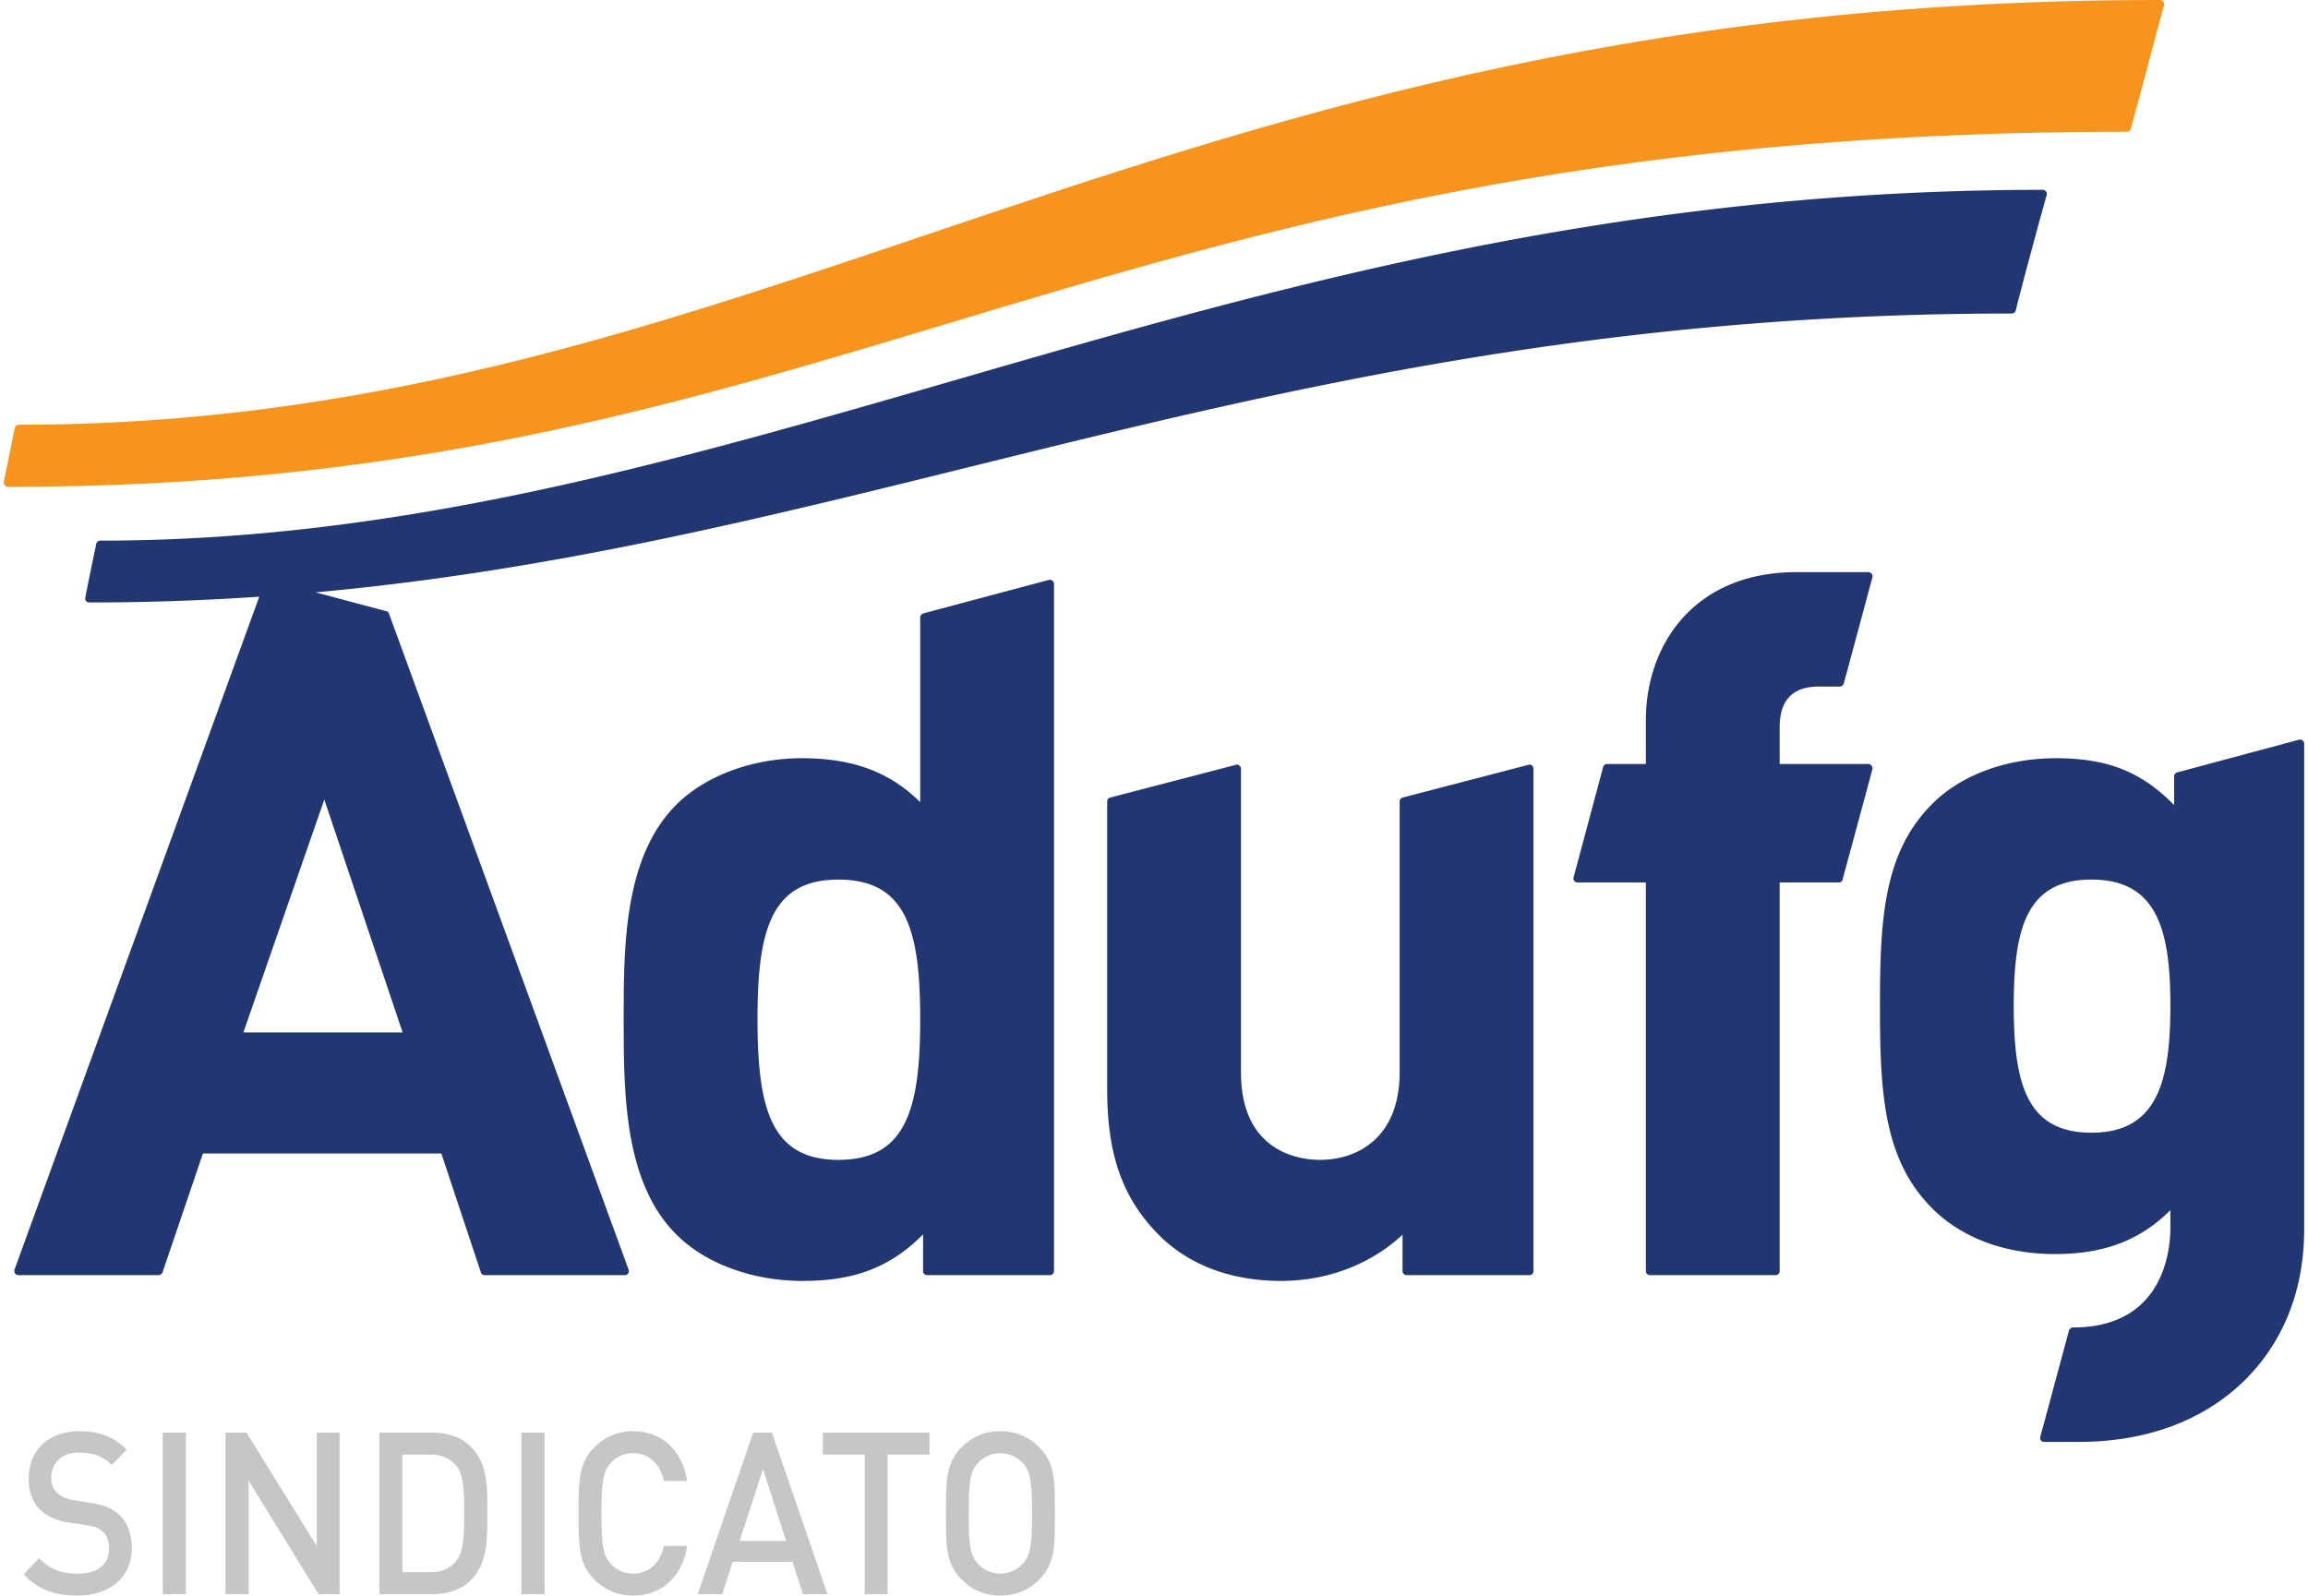
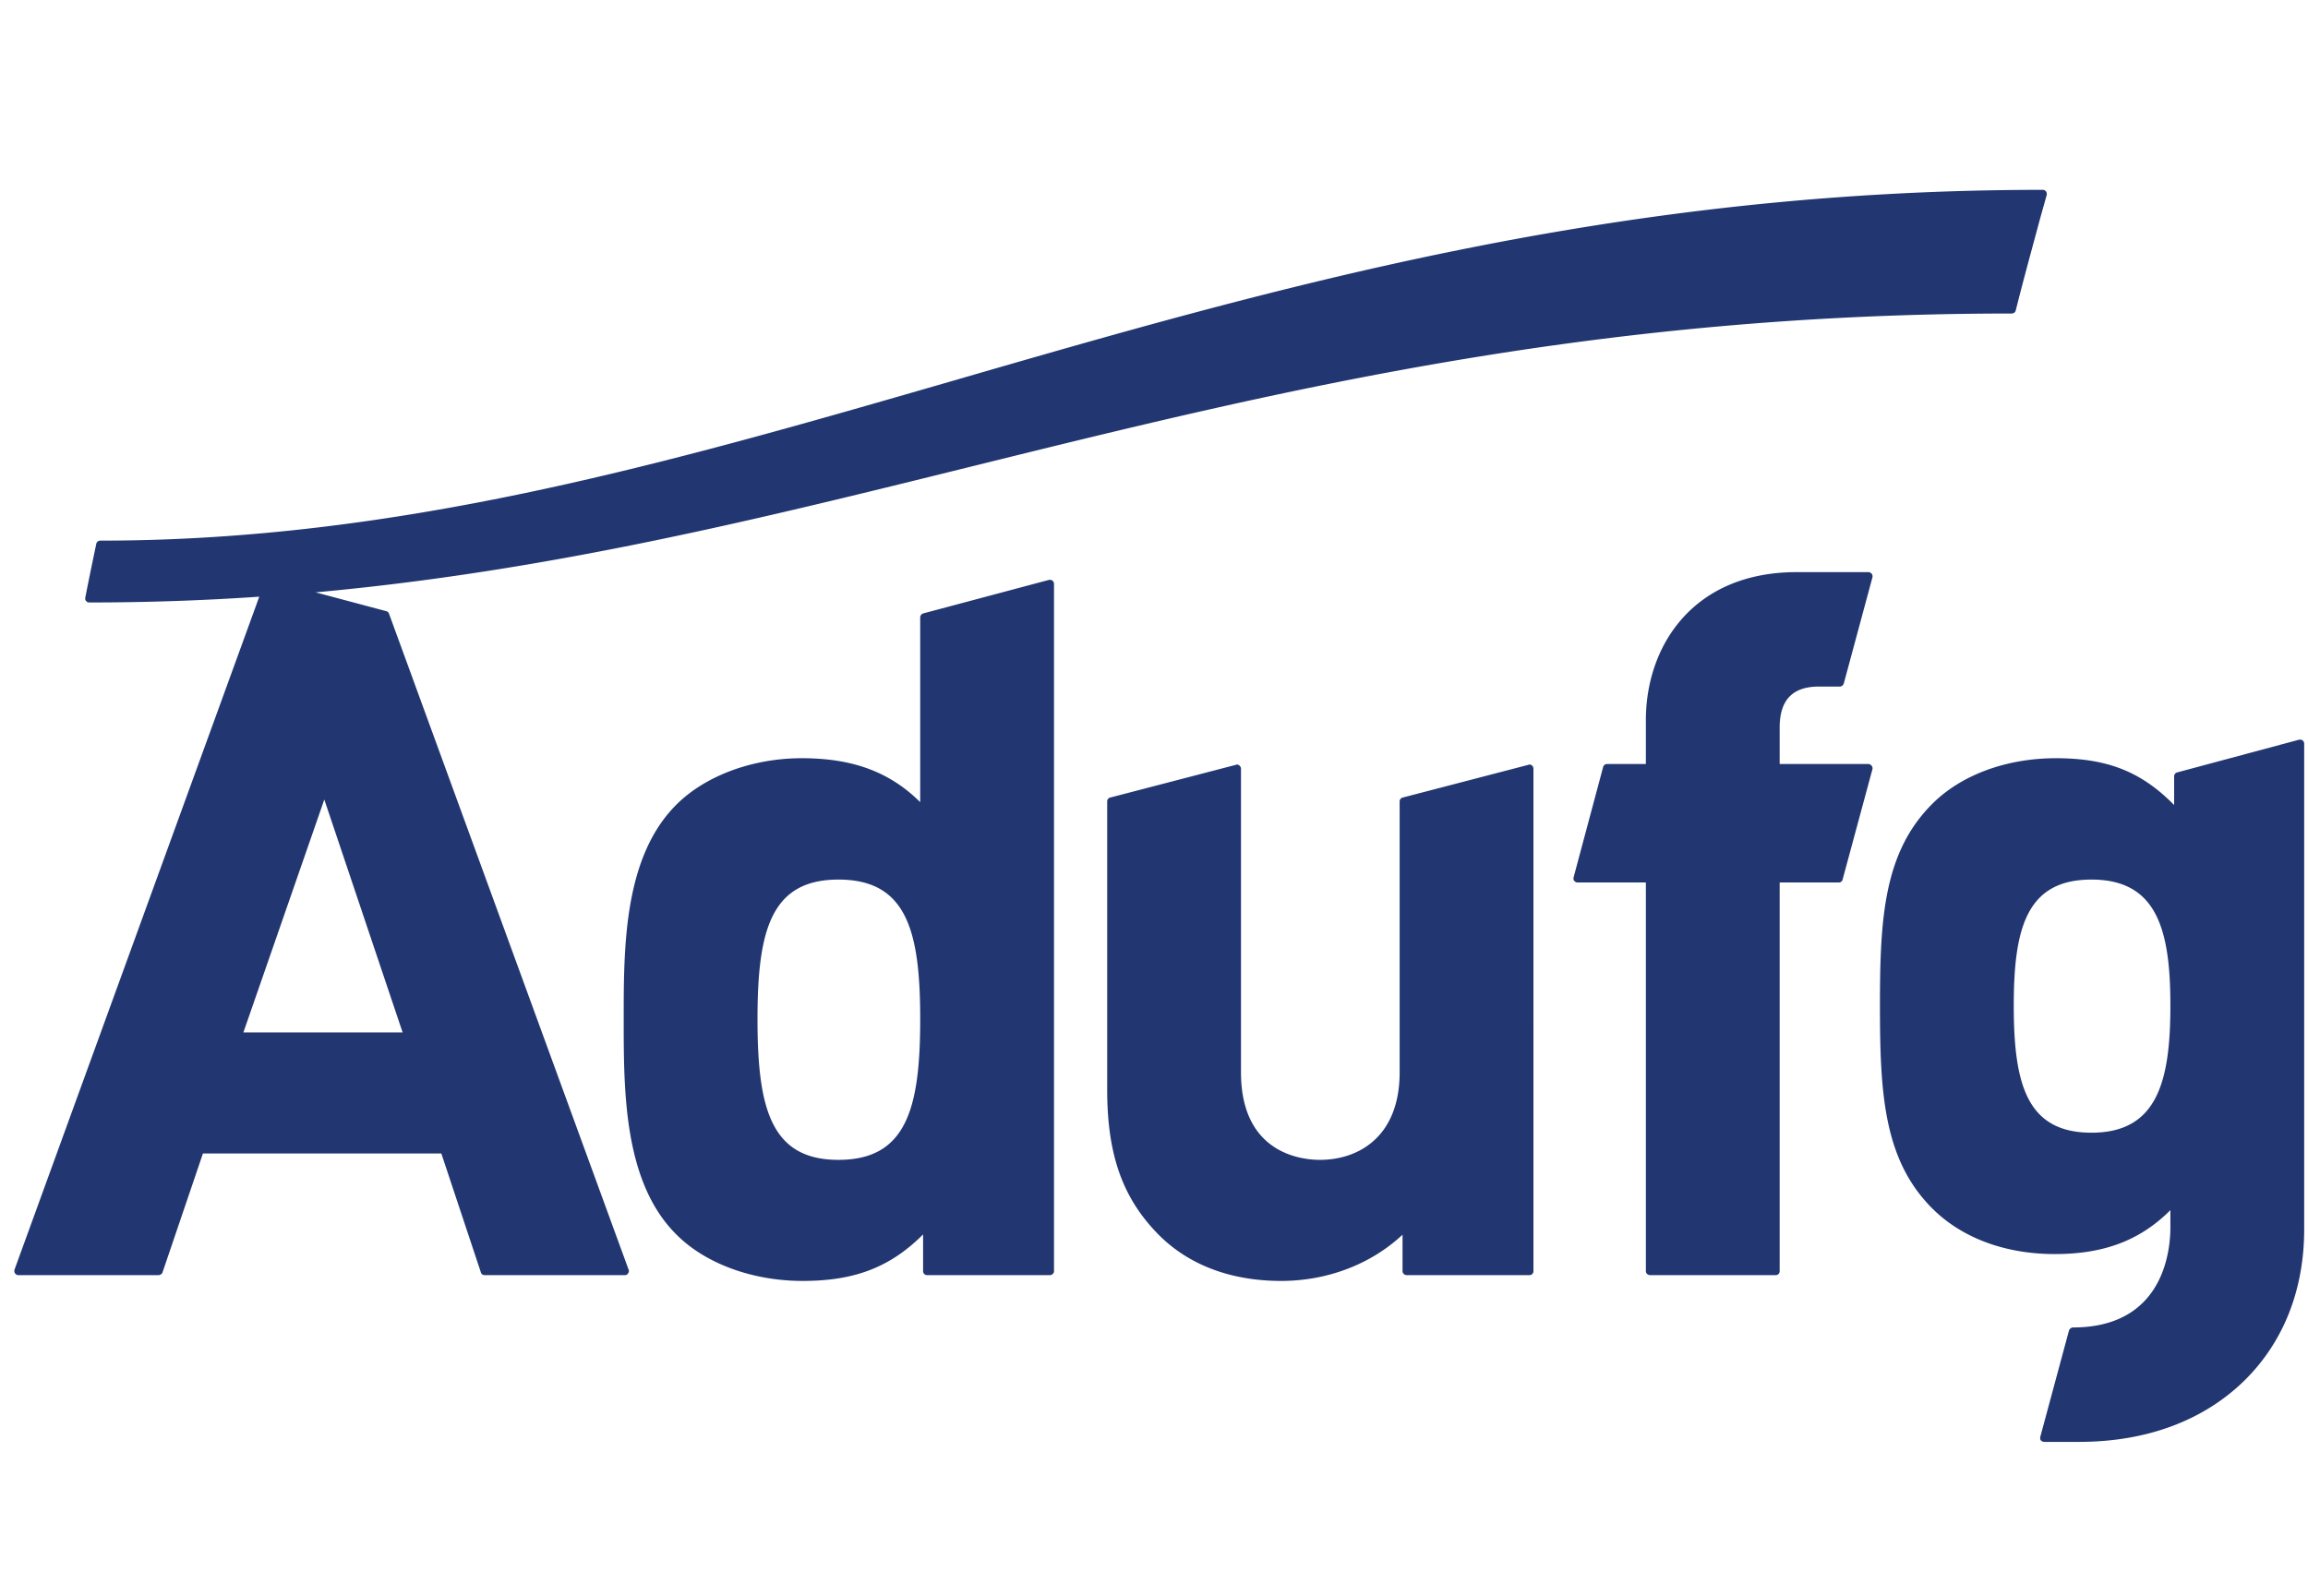
<svg xmlns="http://www.w3.org/2000/svg" width="175" height="121" viewBox="0 0 79.6 55.22" shape-rendering="geometricPrecision" text-rendering="geometricPrecision" image-rendering="optimizeQuality" fill-rule="evenodd" clip-rule="evenodd">
  <g fill-rule="nonzero">
    <path d="M8.29 35.73l2.8-8.06 2.71 8.06H8.29zm63.95 3.47c-2.24 0-2.69-1.68-2.69-4.4 0-2.69.45-4.36 2.69-4.36 2.27 0 2.73 1.74 2.73 4.36 0 2.64-.46 4.4-2.73 4.4zm7.3-13.58a.164.164 0 0 0-.12-.02l-4.21 1.13c-.06.01-.11.07-.11.14v.99c-1.14-1.16-2.32-1.62-4.09-1.62-1.72 0-3.28.58-4.28 1.58-1.68 1.68-1.81 3.96-1.81 6.98 0 3.05.13 5.34 1.81 7.02 1.02 1.02 2.52 1.58 4.24 1.58 1.7 0 2.95-.47 4-1.52v.6c0 .81-.24 3.46-3.37 3.46-.06 0-.12.05-.14.11l-.99 3.67c-.01.05-.01.09.02.13.03.03.07.05.12.05H71.81c2.34 0 4.32-.74 5.74-2.14 1.34-1.33 2.05-3.13 2.05-5.22v-16.8c0-.05-.02-.09-.06-.12zm-16.73-1.86h.72c.07 0 .12-.05.14-.11l.99-3.67c.01-.05 0-.09-.03-.13a.16.16 0 0 0-.11-.05h-2.48c-3.6 0-5.22 2.57-5.22 5.12v1.52h-1.34c-.07 0-.13.05-.14.11l-1.02 3.81c-.01.04-.01.09.02.12.03.04.07.06.12.06h2.36v13.45c0 .08.07.14.15.14h4.34c.08 0 .14-.06.14-.14V30.54h2.05c.06 0 .12-.04.13-.11l1.03-3.81c.01-.04 0-.09-.03-.12a.138.138 0 0 0-.11-.06h-3.07v-1.26c0-.96.45-1.42 1.36-1.42zm-10.06 2.71l-4.34 1.13c-.06.01-.11.07-.11.13v9.38c0 2.23-1.42 3.03-2.76 3.03-.64 0-2.73-.22-2.73-3.03v-10.5c0-.05-.02-.09-.06-.12a.106.106 0 0 0-.12-.02l-4.34 1.13c-.06.01-.11.07-.11.13v9.98c0 2.27.54 3.78 1.81 5.05 1.04 1.03 2.49 1.57 4.21 1.57 1.6 0 3.11-.58 4.2-1.6v1.26c0 .08.07.14.15.14h4.24c.08 0 .14-.06.14-.14V26.61c0-.05-.02-.09-.05-.12-.04-.03-.08-.04-.13-.02zM28.88 40.14c-2.34 0-2.8-1.79-2.8-4.87 0-3.06.46-4.83 2.8-4.83 2.36 0 2.83 1.77 2.83 4.83 0 3.08-.47 4.87-2.83 4.87zm7.28-20.07l-4.35 1.16a.15.15 0 0 0-.1.14v6.39c-1.06-1.05-2.34-1.52-4.1-1.52-1.71 0-3.34.61-4.34 1.61-1.82 1.82-1.82 4.92-1.82 7.42 0 2.51 0 5.64 1.82 7.45 1 1.01 2.64 1.61 4.37 1.61 1.8 0 3.03-.47 4.17-1.61v1.27c0 .08.06.14.14.14h4.24c.08 0 .15-.06.15-.14V20.21c0-.05-.02-.09-.06-.12a.164.164 0 0 0-.12-.02zm-22.83 1.17c-.02-.05-.05-.08-.1-.09l-2.44-.65c8.09-.74 15.24-2.51 22.71-4.36 10.52-2.6 21.4-5.29 35.98-5.29.07 0 .13-.05.14-.11.28-1.12.57-2.16.84-3.17l.23-.82c.01-.04 0-.09-.02-.12a.143.143 0 0 0-.12-.06c-14.86 0-26.5 3.36-37.75 6.62-9.82 2.84-19.11 5.52-29.46 5.52-.07 0-.13.05-.14.11-.13.62-.26 1.24-.38 1.86-.01.05 0 .09.03.12.03.04.07.05.11.05 2.03 0 3.98-.07 5.88-.2L.37 43.94c-.01.04-.01.09.02.13.03.04.07.06.12.06h4.84c.06 0 .12-.04.14-.09l1.4-4.12h8.25l1.37 4.12c.01.05.07.09.13.09h4.85c.04 0 .09-.02.11-.06.03-.04.04-.09.02-.13l-8.29-22.7z" fill="#223771" />
-     <path d="M73.46 4.56c.07 0 .13-.05.14-.11.25-.9.45-1.66.63-2.34.18-.7.35-1.31.52-1.93.01-.04 0-.09-.03-.12-.02-.04-.07-.06-.11-.06C56.02 0 43.7 4.15 31.79 8.17 21.83 11.53 12.42 14.7.52 14.7c-.07 0-.13.05-.14.11-.13.62-.25 1.24-.38 1.86-.01.05.01.09.03.12.03.04.07.06.11.06 13.74 0 22.91-2.76 32.61-5.68 10.82-3.25 22.01-6.61 40.71-6.61z" fill="#f7941e" />
-     <path d="M3.02 52.01l-.59-.09c-.25-.04-.46-.13-.59-.26-.14-.13-.2-.31-.2-.52 0-.49.34-.87.96-.87.44 0 .81.1 1.14.43l.51-.53c-.45-.45-.94-.64-1.63-.64-1.09 0-1.76.67-1.76 1.64 0 .46.13.81.39 1.07.23.23.56.39.99.45l.62.09c.31.05.44.11.58.24.14.13.2.34.2.58 0 .54-.39.86-1.08.86-.54 0-.96-.13-1.34-.54l-.53.56c.5.54 1.07.74 1.85.74 1.1 0 1.89-.61 1.89-1.64 0-.48-.14-.88-.43-1.15-.22-.21-.49-.34-.98-.42zm32.25 2.1c-.19.21-.48.35-.79.35-.31 0-.59-.14-.78-.35-.26-.3-.31-.61-.31-1.73 0-1.13.05-1.44.31-1.74.19-.21.47-.35.78-.35.31 0 .6.14.79.35.25.3.31.61.31 1.74 0 1.12-.06 1.43-.31 1.73zm.6-3.98c-.36-.39-.83-.6-1.39-.6-.56 0-1.01.21-1.38.6-.51.55-.5 1.17-.5 2.25 0 1.07-.01 1.69.5 2.24.37.39.82.6 1.38.6.56 0 1.03-.21 1.39-.6.52-.55.5-1.17.5-2.24 0-1.08.02-1.7-.5-2.25zm-7.53.21h1.45v4.83h.79v-4.83h1.45v-.76h-3.69v.76zm-2.88 2.99l.81-2.49.8 2.49h-1.61zm.47-3.75l-1.92 5.59h.85l.36-1.12h2.07l.36 1.12h.85l-1.92-5.59h-.65zm-4.16.71c.59 0 .94.4 1.07.96h.81c-.19-1.11-.91-1.72-1.88-1.72-.54 0-1.01.21-1.38.6-.51.55-.5 1.17-.5 2.25 0 1.07-.01 1.69.5 2.24.37.39.84.6 1.38.6.96 0 1.7-.61 1.88-1.72h-.81c-.12.56-.48.96-1.07.96-.31 0-.59-.13-.77-.34-.26-.3-.32-.62-.32-1.74 0-1.13.06-1.45.32-1.75.18-.21.46-.34.77-.34zm-3.86 4.88h.8v-5.59h-.8v5.59zm-2.26-1.14c-.22.26-.51.38-.89.38h-.97v-4.07h.97c.38 0 .67.12.89.38.27.32.28.85.28 1.62 0 .77-.01 1.37-.28 1.69zm.55-3.92c-.33-.36-.81-.53-1.36-.53H13v5.59h1.84c.55 0 1.03-.17 1.36-.52.57-.61.53-1.5.53-2.31s.04-1.63-.53-2.23zm-5.37 3.4L8.4 49.58h-.73v5.59h.8v-3.93l2.42 3.93h.73v-5.59h-.79v3.93zM5.5 55.17h.8v-5.59h-.8v5.59z" fill="#c6c6c6" />
  </g>
</svg>